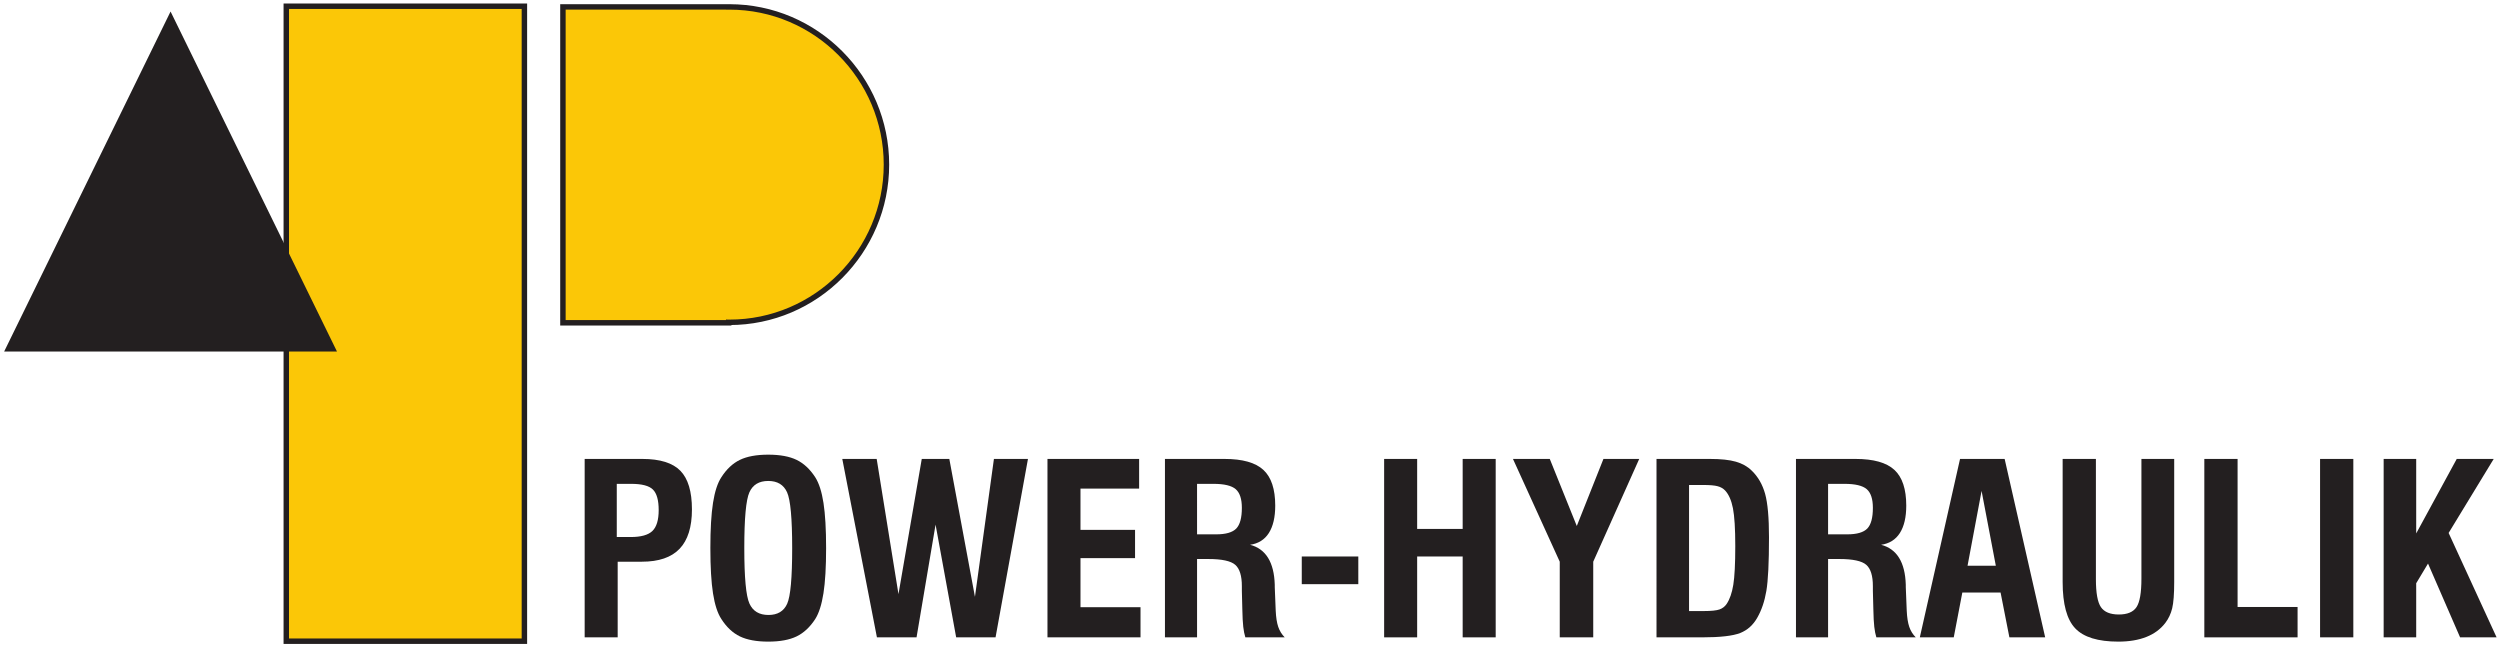
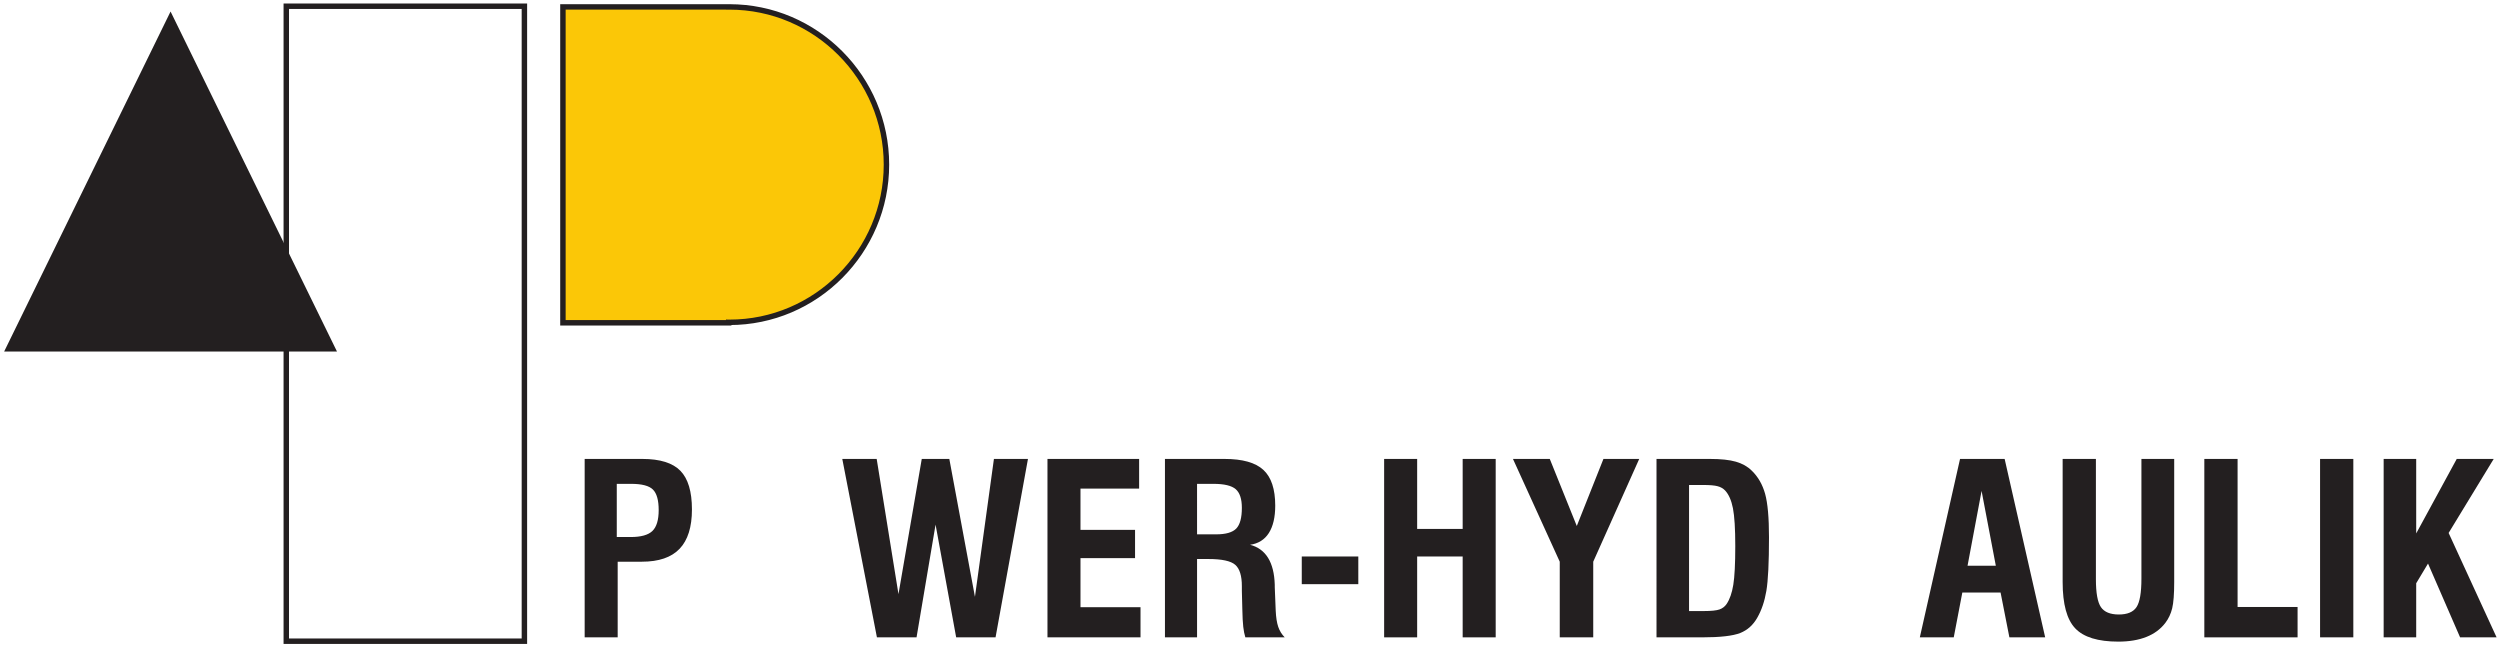
<svg xmlns="http://www.w3.org/2000/svg" viewBox="0 0 612 158.667" height="158.667" width="612" xml:space="preserve" id="svg2" version="1.1">
  <defs id="defs6" />
  <g transform="matrix(1.333,0,0,-1.333,0,158.667)" id="g10">
    <g transform="scale(0.1)" id="g12">
-       <path id="path14" style="fill:#fbc707;fill-opacity:1;fill-rule:evenodd;stroke:none" d="M 525.754,1178.86 H 963.039 V 12.758 H 525.754 V 1178.86" />
+       <path id="path14" style="fill:#fbc707;fill-opacity:1;fill-rule:evenodd;stroke:none" d="M 525.754,1178.86 H 963.039 H 525.754 V 1178.86" />
      <path id="path16" style="fill:none;stroke:#231f20;stroke-width:9.998;stroke-linecap:butt;stroke-linejoin:miter;stroke-miterlimit:22.926;stroke-dasharray:none;stroke-opacity:1" d="M 525.754,1178.86 H 963.039 V 12.758 H 525.754 Z" />
      <path id="path18" style="fill:#fbc707;fill-opacity:1;fill-rule:evenodd;stroke:none" d="m 1033.79,1177.64 h 304.45 v -0.07 c 0.44,0 0.87,0.02 1.3,0.02 158.84,0 288.39,-130.11 288.39,-289.617 0,-159.52 -129.55,-289.625 -288.39,-289.625 -0.43,0 -0.86,0.011 -1.3,0.019 v -0.863 h -304.45 v 580.136" />
      <path id="path20" style="fill:none;stroke:#231f20;stroke-width:9.998;stroke-linecap:butt;stroke-linejoin:miter;stroke-miterlimit:22.926;stroke-dasharray:none;stroke-opacity:1" d="m 1033.79,1177.64 h 304.45 v -0.07 c 0.44,0 0.87,0.02 1.3,0.02 158.84,0 288.39,-130.11 288.39,-289.617 0,-159.52 -129.55,-289.625 -288.39,-289.625 -0.43,0 -0.86,0.011 -1.3,0.019 v -0.863 h -304.45 z" />
      <path id="path22" style="fill:#231f20;fill-opacity:1;fill-rule:nonzero;stroke:none" d="m 1132.68,204.063 h 25.48 c 19.03,0 32.32,3.703 40.02,11.183 7.62,7.406 11.47,20.188 11.47,38.199 0,18.153 -3.49,30.715 -10.53,37.758 -7.05,7.047 -20.41,10.531 -40.08,10.531 h -26.36 z M 1073.71,19.828 V 347.484 h 105.95 c 32.31,0 55.63,-7.261 69.79,-21.714 14.16,-14.45 21.27,-38.122 21.27,-71.094 0,-32.313 -7.55,-56.348 -22.65,-72.184 -15.11,-15.828 -38.21,-23.742 -69.28,-23.742 h -44.45 V 19.828 h -60.63" />
-       <path id="path24" style="fill:#231f20;fill-opacity:1;fill-rule:nonzero;stroke:none" d="m 1366.87,183.66 c 0,-53.887 3.12,-87.801 9.44,-101.742 6.32,-14.012 17.94,-20.984 34.93,-20.984 16.7,0 28.17,6.824 34.35,20.551 6.17,13.652 9.22,47.707 9.22,102.176 0,54.461 -3.12,88.664 -9.36,102.531 -6.25,13.875 -17.73,20.844 -34.57,20.844 -16.92,0 -28.4,-6.969 -34.65,-20.844 -6.24,-13.867 -9.36,-48.07 -9.36,-102.531 z m -62.31,0 c 0,34.707 1.6,62.524 4.87,83.289 3.27,20.774 8.35,36.387 15.32,46.914 9.51,14.887 20.84,25.489 33.99,31.879 13.21,6.391 30.57,9.586 52.14,9.586 21.49,0 38.85,-3.195 52.06,-9.586 13.15,-6.39 24.55,-16.992 34.2,-31.879 6.9,-10.82 11.99,-26.504 15.18,-47.277 3.2,-20.691 4.79,-48.293 4.79,-82.926 0,-34.496 -1.59,-62.094 -4.86,-82.859 -3.27,-20.774 -8.28,-36.528 -15.11,-47.348 -9.65,-14.887 -21.05,-25.492 -34.2,-31.879 -13.21,-6.394 -30.57,-9.59 -52.06,-9.59 -21.57,0 -38.93,3.195 -52.14,9.59 -13.15,6.387 -24.48,16.992 -33.99,31.879 -6.97,10.527 -12.05,26.141 -15.32,46.91 -3.27,20.77 -4.87,48.582 -4.87,83.297" />
      <path id="path26" style="fill:#231f20;fill-opacity:1;fill-rule:nonzero;stroke:none" d="M 1610.43,19.828 1546.82,347.484 H 1610 l 40.01,-248.281 42.77,248.281 h 50.61 l 47.06,-253.218 34.86,253.218 h 62.52 L 1828.29,19.828 h -72.33 L 1718.13,226.863 1683.2,19.828 h -72.77" />
      <path id="path28" style="fill:#231f20;fill-opacity:1;fill-rule:nonzero;stroke:none" d="M 1923.63,19.828 V 347.484 h 168.33 V 293.02 h -107.69 v -75.739 h 100.21 V 165.359 H 1984.27 V 75.164 h 110.24 v -55.336 h -170.88" />
      <path id="path30" style="fill:#231f20;fill-opacity:1;fill-rule:nonzero;stroke:none" d="m 2198.35,209 h 35.08 c 17.71,0 29.98,3.559 36.89,10.602 6.89,7.121 10.31,19.828 10.31,38.128 0,16.266 -3.78,27.665 -11.26,34.204 -7.55,6.535 -21.21,9.8 -41.03,9.8 h -29.99 z M 2139.38,19.828 V 347.484 h 109.37 c 33.04,0 56.86,-6.683 71.38,-20.117 14.53,-13.359 21.78,-35.293 21.78,-65.644 0,-21.207 -3.91,-37.981 -11.68,-50.254 -7.85,-12.27 -19.32,-19.461 -34.5,-21.641 28.98,-7.625 44.08,-32.098 45.31,-73.418 0,-1.816 0,-3.191 0,-4.207 l 1.75,-43.426 c 0.58,-12.348 2.1,-22.227 4.65,-29.703 2.54,-7.406 6.53,-13.871 11.9,-19.246 h -72.32 c -1.75,5.52 -2.98,12.059 -3.85,19.461 -0.87,7.48 -1.38,18.012 -1.67,31.59 l -0.87,34.277 v 8.715 c 0,19.024 -4.07,32.098 -12.13,39.141 -8.06,7.117 -24.54,10.676 -49.31,10.676 h -20.84 V 19.828 h -58.97" />
      <path id="path32" style="fill:#231f20;fill-opacity:1;fill-rule:nonzero;stroke:none" d="m 2390.64,117.5 v 50.836 h 103.84 V 117.5 h -103.84" />
      <path id="path34" style="fill:#231f20;fill-opacity:1;fill-rule:nonzero;stroke:none" d="M 2541.91,19.828 V 347.484 h 60.64 V 218.949 h 83.58 v 128.535 h 60.64 V 19.828 h -60.64 V 168.336 h -83.58 V 19.828 h -60.64" />
      <path id="path36" style="fill:#231f20;fill-opacity:1;fill-rule:nonzero;stroke:none" d="M 2864.41,19.828 V 158.75 l -85.91,188.734 h 67.61 l 49.6,-123.16 48.94,123.16 h 65.72 L 2925.91,158.75 V 19.828 h -61.5" />
      <path id="path38" style="fill:#231f20;fill-opacity:1;fill-rule:nonzero;stroke:none" d="m 3101.87,68.121 h 27.01 c 13.8,0 23.39,1.016 28.98,2.981 5.52,1.957 9.87,5.371 13.14,10.234 5.67,8.5 9.73,20.187 12.13,35.004 2.4,14.816 3.63,38.562 3.63,71.164 0,31.738 -1.45,54.898 -4.28,69.351 -2.84,14.454 -7.63,25.418 -14.46,32.754 -3.55,3.704 -8.13,6.317 -13.72,7.77 -5.59,1.523 -14.38,2.25 -26.29,2.25 h -26.14 z m -59.76,-48.293 V 347.484 h 98.03 c 20.04,0 35.95,-1.671 47.78,-5.082 11.84,-3.418 21.64,-8.933 29.27,-16.632 11.54,-11.184 19.6,-25.34 24.4,-42.411 4.71,-17.136 7.11,-43.64 7.11,-79.734 0,-46.473 -1.59,-79.371 -4.86,-98.613 -3.27,-19.172 -8.86,-35.512 -16.63,-49.02 -7.55,-13.434 -18.01,-22.875 -31.37,-28.176 -13.44,-5.301 -36.68,-7.988 -69.71,-7.988 h -84.02" />
-       <path id="path40" style="fill:#231f20;fill-opacity:1;fill-rule:nonzero;stroke:none" d="m 3357.2,209 h 35.07 c 17.72,0 29.99,3.559 36.89,10.602 6.9,7.121 10.31,19.828 10.31,38.128 0,16.266 -3.77,27.665 -11.25,34.204 -7.55,6.535 -21.21,9.8 -41.03,9.8 H 3357.2 Z M 3298.23,19.828 V 347.484 h 109.36 c 33.05,0 56.87,-6.683 71.39,-20.117 14.52,-13.359 21.78,-35.293 21.78,-65.644 0,-21.207 -3.92,-37.981 -11.69,-50.254 -7.84,-12.27 -19.31,-19.461 -34.49,-21.641 28.97,-7.625 44.08,-32.098 45.31,-73.418 0,-1.816 0,-3.191 0,-4.207 l 1.75,-43.426 c 0.58,-12.348 2.1,-22.227 4.65,-29.703 2.53,-7.406 6.53,-13.871 11.91,-19.246 h -72.34 c -1.74,5.52 -2.97,12.059 -3.84,19.461 -0.88,7.48 -1.38,18.012 -1.67,31.59 l -0.88,34.277 v 8.715 c 0,19.024 -4.06,32.098 -12.12,39.141 -8.06,7.117 -24.55,10.676 -49.31,10.676 H 3357.2 V 19.828 h -58.97" />
      <path id="path42" style="fill:#231f20;fill-opacity:1;fill-rule:nonzero;stroke:none" d="m 3613.32,151.344 h 51.93 l -26.15,137.39 z m -87.64,-131.516 73.85,327.656 h 81.91 l 74.44,-327.656 h -65.72 l -16.2,82.352 h -70.22 l -15.76,-82.352 h -62.3" />
      <path id="path44" style="fill:#231f20;fill-opacity:1;fill-rule:nonzero;stroke:none" d="m 3787.97,347.484 h 61.07 V 126.652 c 0,-25.199 3.05,-42.336 9.23,-51.343 6.17,-9.004 17.13,-13.508 32.89,-13.508 15.61,0 26.43,4.504 32.47,13.582 6.02,9.078 9,26.504 9,52.14 v 219.961 h 60.2 V 121.352 c 0,-22.004 -1.24,-38.055 -3.7,-48.219 -2.48,-10.098 -6.68,-19.027 -12.5,-26.652 -8.78,-11.543 -20.4,-20.113 -34.85,-25.852 -14.46,-5.738 -31.67,-8.645 -51.49,-8.645 -37.47,0 -63.83,8.133 -79.23,24.402 -15.39,16.195 -23.09,44.516 -23.09,84.965 v 226.132" />
      <path id="path46" style="fill:#231f20;fill-opacity:1;fill-rule:nonzero;stroke:none" d="M 4048.16,19.828 V 347.484 h 61.07 V 75.602 H 4219.4 V 19.828 h -171.24" />
      <path id="path48" style="fill:#231f20;fill-opacity:1;fill-rule:nonzero;stroke:none" d="M 4260.71,19.828 V 347.484 h 61.08 V 19.828 h -61.08" />
      <path id="path50" style="fill:#231f20;fill-opacity:1;fill-rule:nonzero;stroke:none" d="M 4377.48,19.828 V 347.484 h 59.77 V 210.672 l 74.44,136.812 h 67.9 L 4496.8,211.543 4584.89,19.828 h -67.03 l -58.9,135.508 -21.71,-36.164 V 19.828 h -59.77" />
      <path id="path52" style="fill:#231f20;fill-opacity:1;fill-rule:evenodd;stroke:none" d="M 313.234,1169.14 160.426,856.934 7.617,544.734 H 618.848 l -152.809,312.2 -152.805,312.206" />
    </g>
  </g>
</svg>